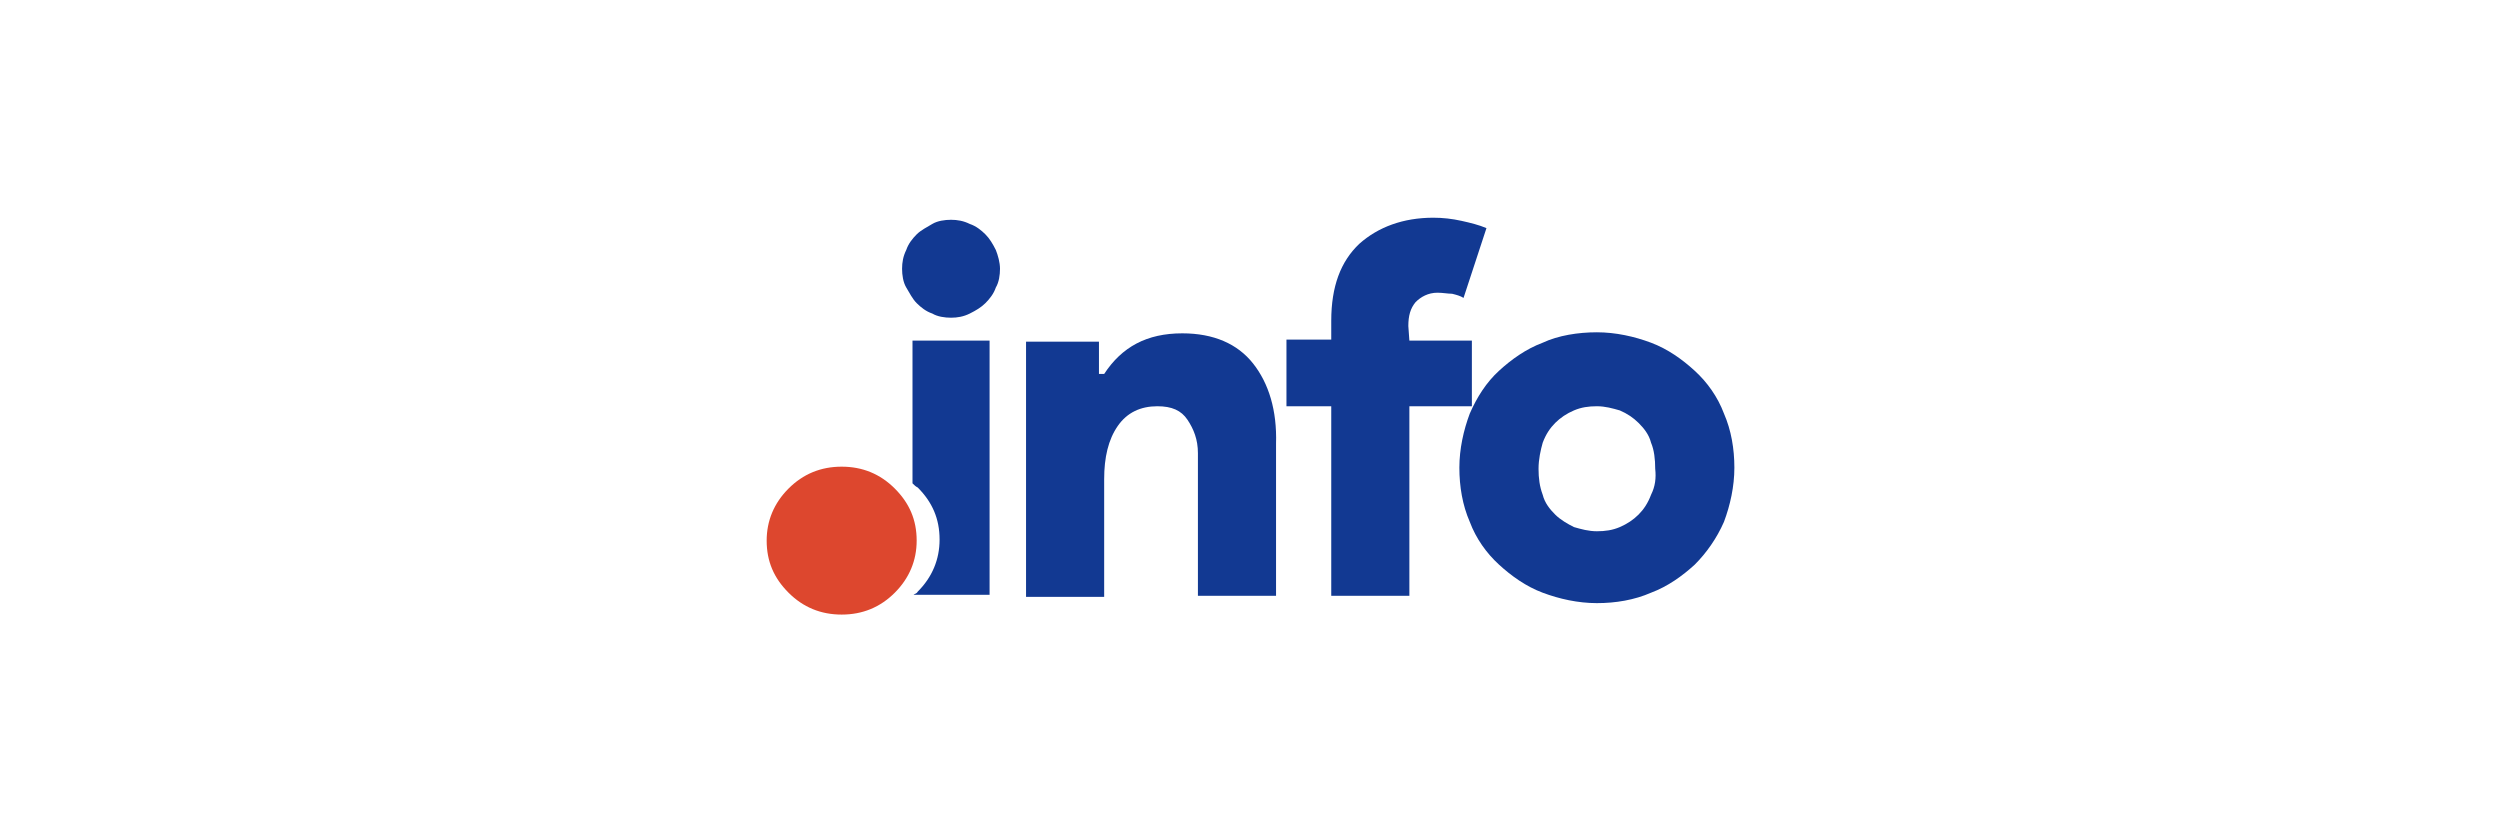
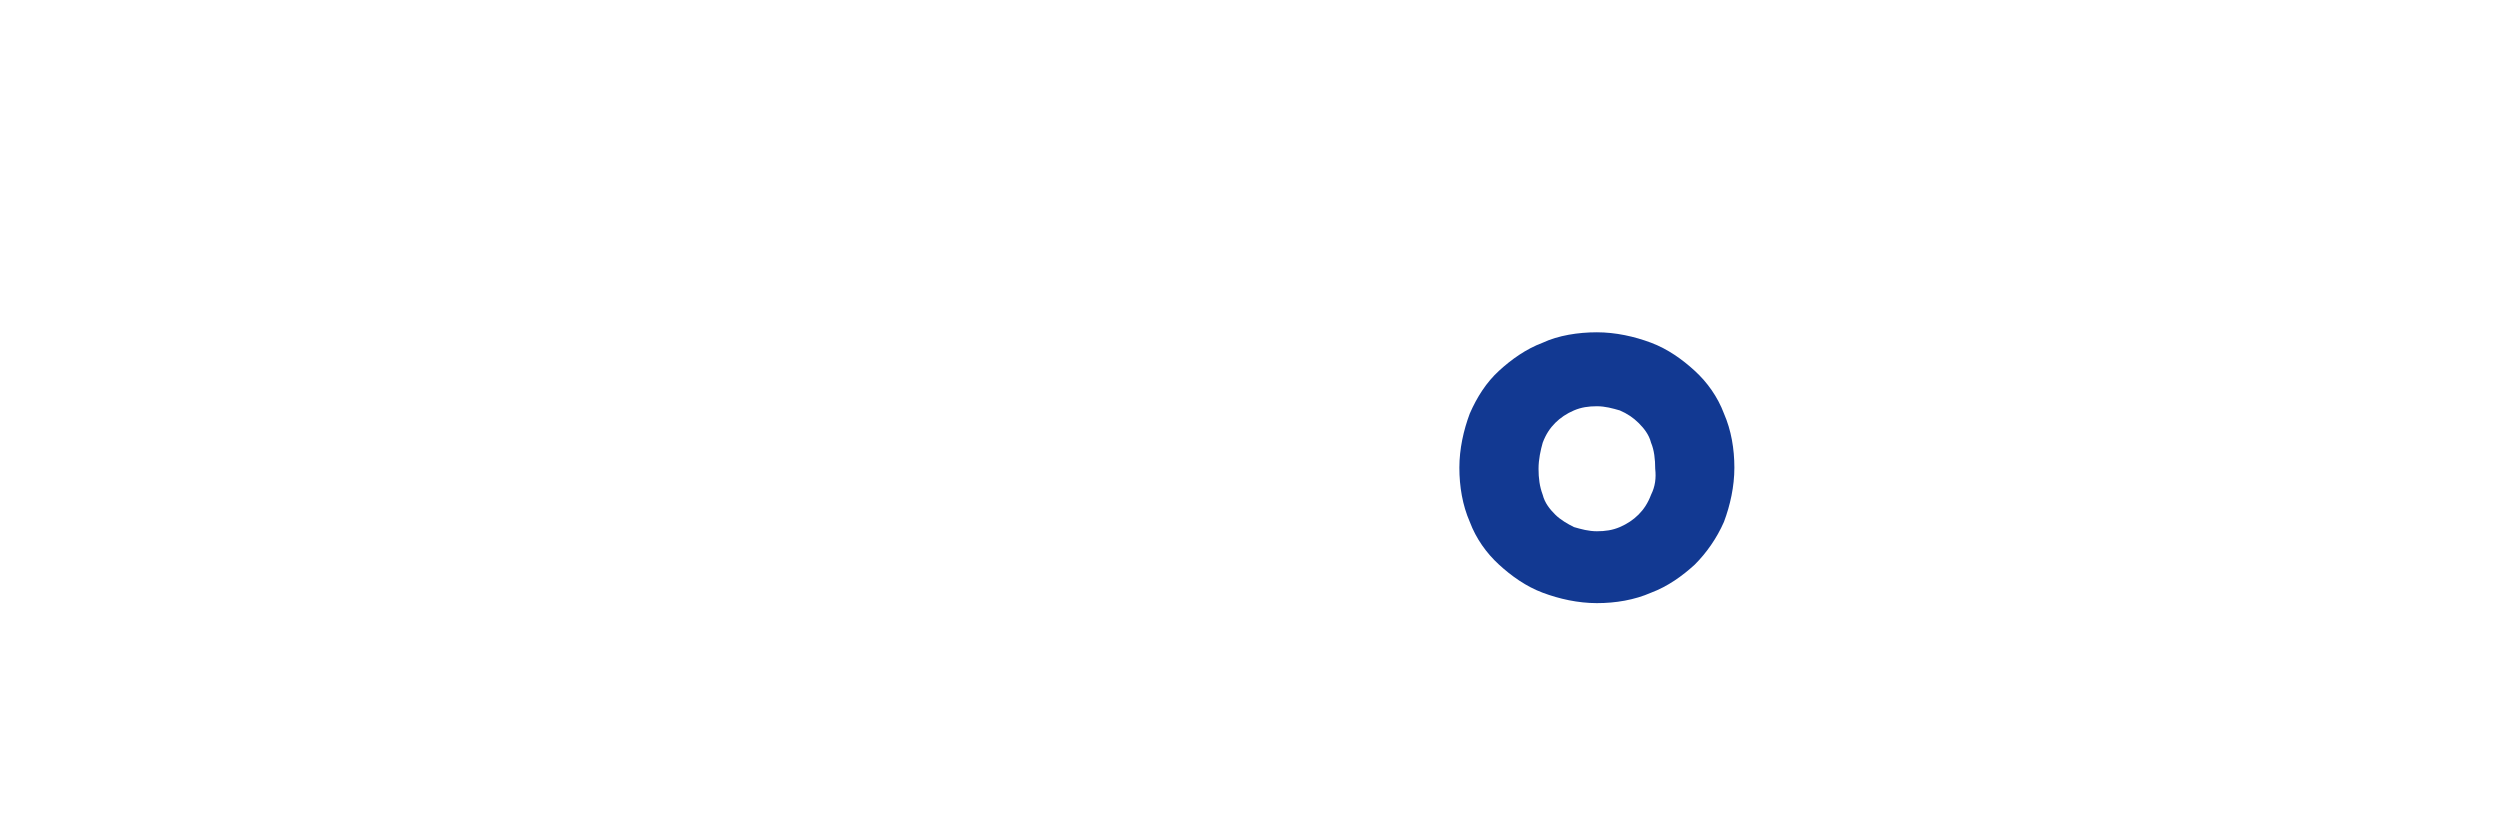
<svg xmlns="http://www.w3.org/2000/svg" id="Capa_1" x="0px" y="0px" viewBox="0 0 240 80" style="enable-background:new 0 0 240 80;" xml:space="preserve">
  <style type="text/css">	.st0{fill:#DD472E;}	.st1{fill:#123992;}</style>
  <g>
-     <path class="st0" d="M80.8,59c-2,0-3.7-0.7-5.1-2.1c-1.4-1.4-2.1-3-2.1-5c0-1.9,0.7-3.6,2.1-5c1.4-1.4,3.1-2.1,5.1-2.1  c2,0,3.7,0.7,5.1,2.1c1.4,1.4,2.1,3,2.1,5c0,1.9-0.7,3.6-2.1,5C84.5,58.3,82.8,59,80.8,59z" />
    <g>
      <g>
        <g>
          <g>
-             <path class="st1" d="M87.6,32.7v13.7c0.2,0.2,0.3,0.3,0.5,0.4c1.4,1.4,2.1,3,2.1,5c0,1.9-0.7,3.6-2.1,5      C88,57,87.8,57,87.7,57.1H95V32.7L87.6,32.7L87.6,32.7z M95.6,24c-0.3-0.6-0.6-1.1-1-1.5c-0.4-0.4-0.9-0.8-1.5-1      c-0.6-0.3-1.2-0.4-1.8-0.4c-0.6,0-1.3,0.1-1.8,0.4c-0.5,0.3-1.1,0.6-1.5,1c-0.4,0.4-0.8,0.9-1,1.5c-0.3,0.6-0.4,1.2-0.4,1.8      c0,0.6,0.1,1.3,0.4,1.8c0.3,0.5,0.6,1.1,1,1.5c0.4,0.4,0.9,0.8,1.5,1c0.5,0.3,1.2,0.4,1.8,0.4c0.6,0,1.2-0.1,1.8-0.4      c0.6-0.3,1.1-0.6,1.5-1c0.4-0.4,0.8-0.9,1-1.5c0.3-0.5,0.4-1.2,0.4-1.8C96,25.2,95.8,24.5,95.6,24z" />
-             <path class="st1" d="M120.3,34.9c-1.5-1.9-3.8-2.9-6.8-2.9c-3.4,0-5.8,1.3-7.5,3.9h-0.5v-3.1h-7v24.5h7.5V46      c0-2.1,0.4-3.8,1.3-5.1c0.9-1.3,2.2-1.9,3.8-1.9c1.4,0,2.3,0.4,2.9,1.3c0.6,0.9,1,1.9,1,3.2v13.7h7.5V42.6      C122.6,39.4,121.8,36.8,120.3,34.9z" />
-             <path class="st1" d="M135.2,31.3c0-1,0.2-1.7,0.7-2.3c0.5-0.5,1.2-0.9,2.1-0.9c0.5,0,1,0.1,1.4,0.1c0.4,0.1,0.8,0.2,1.1,0.4      l2.2-6.7c-0.7-0.3-1.5-0.5-2.4-0.7c-0.9-0.2-1.8-0.3-2.7-0.3c-2.9,0-5.3,0.9-7.1,2.5c-1.8,1.7-2.7,4.1-2.7,7.4v1.8h-4.3V39h4.3      v18.2h7.5V39h6v-6.3h-6L135.2,31.3L135.2,31.3L135.2,31.3z" />
            <path class="st1" d="M165.5,39.7c-0.6-1.6-1.6-3-2.8-4.1s-2.6-2.1-4.2-2.7c-1.6-0.6-3.4-1-5.2-1s-3.7,0.3-5.2,1      c-1.6,0.6-3,1.6-4.2,2.7c-1.2,1.1-2.1,2.5-2.8,4.1c-0.6,1.6-1,3.4-1,5.2s0.3,3.6,1,5.2c0.6,1.6,1.6,3,2.8,4.1s2.6,2.1,4.2,2.7      c1.6,0.6,3.4,1,5.2,1s3.6-0.3,5.2-1c1.6-0.6,3-1.6,4.2-2.7c1.1-1.1,2.1-2.5,2.8-4.1c0.6-1.6,1-3.4,1-5.2      C166.5,43.1,166.2,41.3,165.5,39.7z M158.5,47.5c-0.3,0.8-0.7,1.4-1.2,1.9c-0.5,0.5-1.1,0.9-1.8,1.2c-0.7,0.3-1.4,0.4-2.2,0.4      s-1.5-0.2-2.2-0.4c-0.6-0.3-1.3-0.7-1.8-1.2c-0.5-0.5-1-1.1-1.2-1.9c-0.3-0.8-0.4-1.6-0.4-2.5c0-0.9,0.2-1.8,0.4-2.5      c0.3-0.8,0.7-1.4,1.2-1.9c0.5-0.5,1.1-0.9,1.8-1.2c0.7-0.3,1.4-0.4,2.2-0.4s1.5,0.2,2.2,0.4c0.7,0.3,1.3,0.7,1.8,1.2      c0.5,0.5,1,1.1,1.2,1.9c0.3,0.7,0.4,1.6,0.4,2.5C159,45.9,158.9,46.7,158.5,47.5z" />
          </g>
        </g>
      </g>
    </g>
  </g>
</svg>